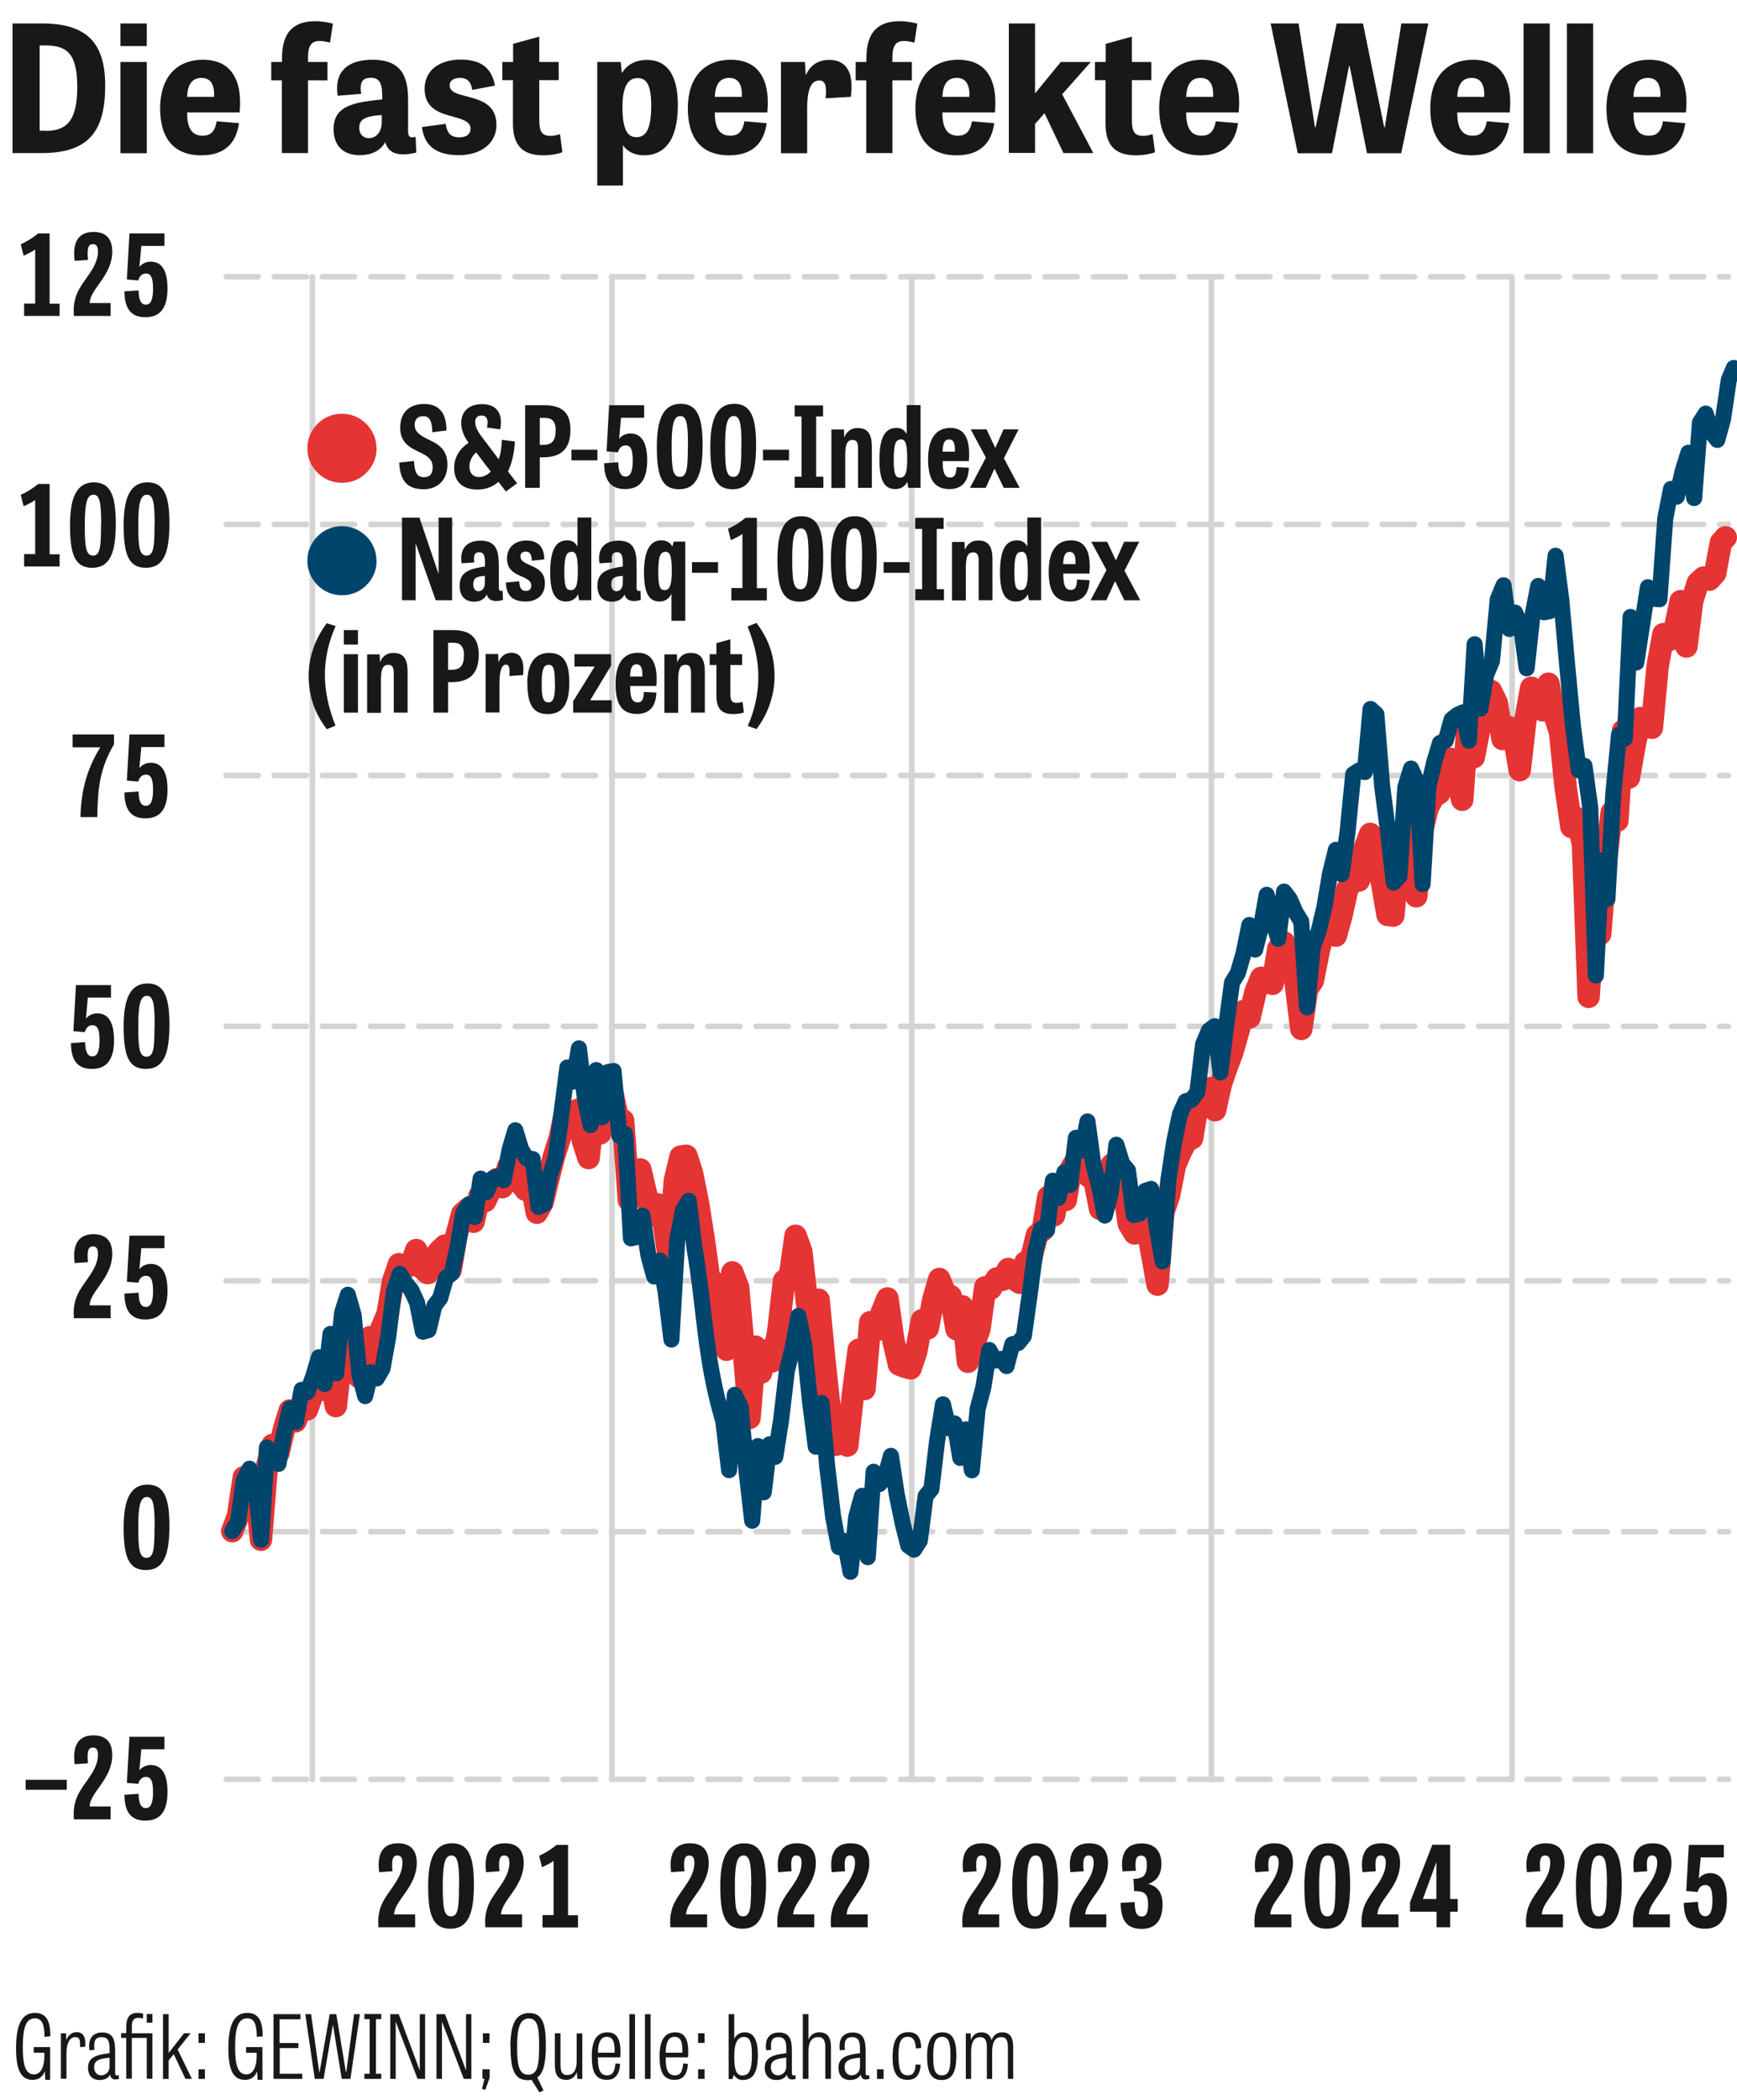
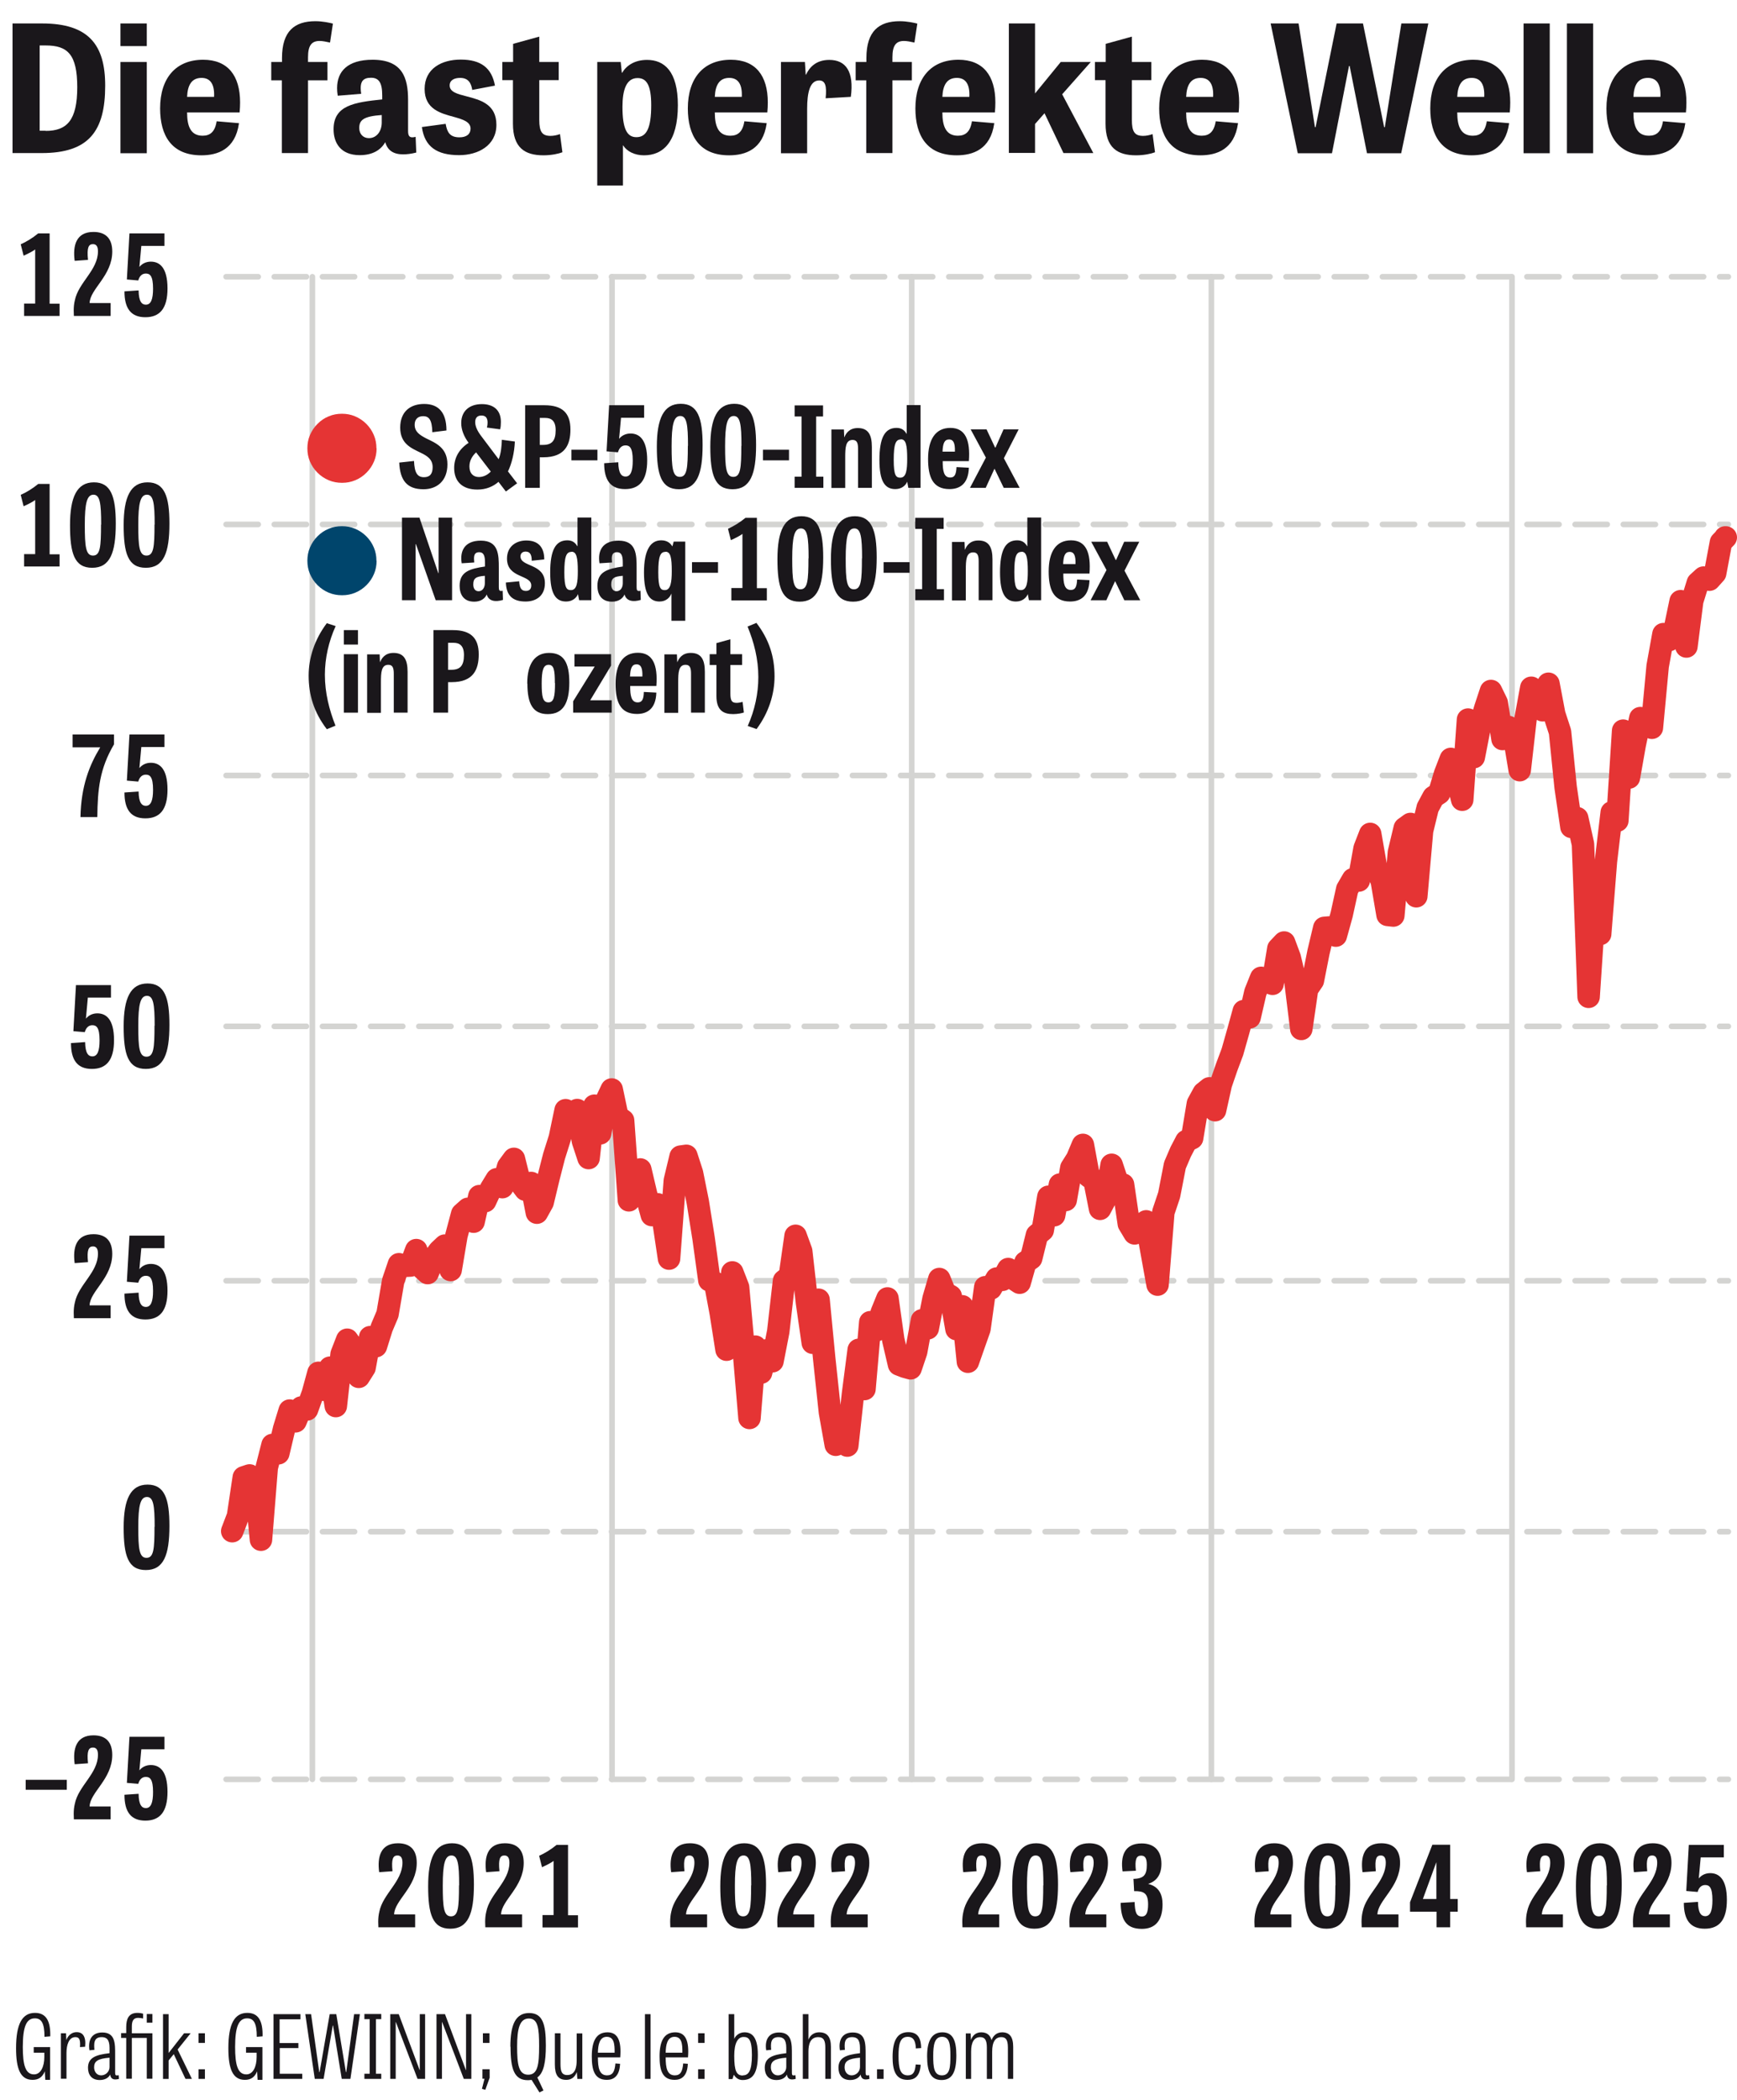
<svg xmlns="http://www.w3.org/2000/svg" id="a" data-name="Ebene 1" viewBox="0 0 108.16 130.75">
  <defs>
    <style>
      .c, .d, .e, .f, .g {
        fill: none;
      }

      .d {
        stroke-dasharray: 2 1;
      }

      .d, .e, .f, .g {
        stroke-linecap: round;
        stroke-linejoin: round;
      }

      .d, .f {
        stroke: #d4d4d2;
        stroke-width: .35px;
      }

      .e {
        stroke: #00456c;
      }

      .h {
        fill: #1a171b;
      }

      .i {
        fill: #00456c;
      }

      .j {
        clip-path: url(#b);
      }

      .k {
        fill: #e53434;
      }

      .g {
        stroke: #e53434;
        stroke-width: 1.4px;
      }
    </style>
    <clipPath id="b">
      <rect class="c" x="13.76" y="17.06" width="94.4" height="93.89" />
    </clipPath>
  </defs>
  <g>
    <g>
      <path class="h" d="M.78,9.54V1.46h1.84c2.89,0,3.93,1.32,3.93,3.87,0,2.84-1.02,4.2-3.95,4.2H.78ZM2.84,8.15c1.33,0,1.97-.66,1.97-2.72s-.61-2.6-1.97-2.6h-.37v5.31h.37Z" />
      <path class="h" d="M7.5,1.46h1.64v1.41h-1.64v-1.41ZM7.5,3.86h1.64v5.68h-1.64V3.86Z" />
      <path class="h" d="M14.88,7.68c-.23,1.63-1.34,1.99-2.34,1.99-1.85,0-2.57-1.22-2.57-2.92,0-1.9.99-3.03,2.68-3.03,1.54,0,2.3.99,2.3,2.66,0,.2-.01.41-.03.62h-3.27c0,.89.24,1.45.97,1.45.47,0,.77-.25.87-.9l1.4.12ZM13.33,6.03c.04-.84-.27-1.18-.78-1.18-.61,0-.87.44-.9,1.18h1.68Z" />
      <path class="h" d="M16.9,3.86h.66v-.25c0-1.68.79-2.29,2.08-2.29.46,0,.9.1,1.09.15l-.18,1.18c-.22-.05-.46-.1-.65-.1-.5,0-.72.29-.72,1.01v.3h1.21v1.14h-1.21v4.53h-1.63v-4.53h-.66v-1.14Z" />
      <path class="h" d="M25.91,9.5c-.31.08-.58.11-.81.11-.59,0-.97-.24-1.11-.76-.27.48-.78.81-1.59.81-1.2,0-1.63-.78-1.63-1.61,0-1.49,1.29-1.68,3.03-1.86v-.25c0-.78-.2-1.1-.7-1.1s-.64.25-.64.64c0,.11.01.23.03.36l-1.46.12c-.03-.17-.04-.33-.04-.48,0-1.03.65-1.76,2.21-1.76,1.85,0,2.21,1.11,2.21,2.5v1.93c0,.26.06.4.26.4.05,0,.13-.01.21-.03l.04.99ZM23.78,7.16c-1.14.08-1.41.31-1.41.81,0,.37.24.63.6.63.5,0,.8-.45.8-.97v-.47Z" />
      <path class="h" d="M29.41,5.62c-.07-.48-.27-.77-.76-.77-.36,0-.65.14-.65.47,0,.41.48.53,1.06.68.84.22,1.85.48,1.85,1.77s-1.14,1.89-2.32,1.89c-1.38,0-2.15-.52-2.32-1.75l1.48-.2c.09.52.26.84.86.84.45,0,.69-.21.69-.54,0-.43-.47-.57-1.03-.73-.81-.22-1.83-.47-1.83-1.74s1.06-1.83,2.25-1.83c1.27,0,1.93.53,2.13,1.62l-1.42.27Z" />
      <path class="h" d="M31.29,3.86h.66v-1.13l1.63-.45v1.58h1.21v1.13h-1.21v2.48c0,.74.18.99.7.99.19,0,.39-.04.59-.11l.15,1.13c-.23.09-.68.19-1.18.19-1.17,0-1.9-.48-1.9-1.97v-2.71h-.66v-1.13Z" />
      <path class="h" d="M37.19,11.55V3.86h1.46l.07.67h.02c.26-.44.77-.8,1.55-.8,1.07,0,1.92.7,1.92,2.82,0,2.29-.92,3.12-2.11,3.12-.59,0-1.07-.25-1.3-.62h-.01v2.5h-1.61ZM39.63,8.54c.64,0,.92-.59.92-1.99,0-1.25-.29-1.69-.85-1.69-.7,0-.94.74-.94,1.79,0,1.32.26,1.89.86,1.89Z" />
      <path class="h" d="M47.74,7.68c-.23,1.63-1.34,1.99-2.34,1.99-1.85,0-2.57-1.22-2.57-2.92,0-1.9.99-3.03,2.68-3.03,1.54,0,2.3.99,2.3,2.66,0,.2-.01.41-.03.62h-3.27c0,.89.24,1.45.97,1.45.47,0,.77-.25.87-.9l1.4.12ZM46.19,6.03c.04-.84-.27-1.18-.78-1.18-.61,0-.87.44-.9,1.18h1.68Z" />
      <path class="h" d="M51.41,6.12c.08-.77-.02-1.11-.4-1.11-.58,0-.75.75-.75,1.76v2.77h-1.63V3.86h1.49l.05.79h.02c.19-.41.58-.92,1.45-.92,1.03,0,1.55.73,1.34,2.3l-1.58.09Z" />
      <path class="h" d="M53.29,3.86h.66v-.25c0-1.68.79-2.29,2.08-2.29.46,0,.9.1,1.09.15l-.18,1.18c-.22-.05-.46-.1-.65-.1-.5,0-.72.29-.72,1.01v.3h1.21v1.14h-1.21v4.53h-1.63v-4.53h-.66v-1.14Z" />
      <path class="h" d="M61.91,7.68c-.23,1.63-1.34,1.99-2.34,1.99-1.85,0-2.57-1.22-2.57-2.92,0-1.9.99-3.03,2.68-3.03,1.54,0,2.3.99,2.3,2.66,0,.2-.01.41-.03.62h-3.27c0,.89.24,1.45.97,1.45.47,0,.77-.25.87-.9l1.4.12ZM60.36,6.03c.04-.84-.27-1.18-.78-1.18-.61,0-.87.44-.9,1.18h1.68Z" />
      <path class="h" d="M64.44,5.83l1.61-1.97h1.87l-1.78,2.01,1.94,3.66h-1.86l-1.18-2.48-.59.67v1.8h-1.63V1.46h1.63v4.37Z" />
      <path class="h" d="M68.19,3.86h.66v-1.13l1.63-.45v1.58h1.21v1.13h-1.21v2.48c0,.74.18.99.7.99.19,0,.39-.04.59-.11l.15,1.13c-.23.09-.68.19-1.18.19-1.17,0-1.9-.48-1.9-1.97v-2.71h-.66v-1.13Z" />
      <path class="h" d="M77.09,7.68c-.23,1.63-1.34,1.99-2.34,1.99-1.85,0-2.57-1.22-2.57-2.92,0-1.9.99-3.03,2.68-3.03,1.54,0,2.3.99,2.3,2.66,0,.2-.01.41-.03.62h-3.27c0,.89.24,1.45.97,1.45.47,0,.77-.25.87-.9l1.4.12ZM75.54,6.03c.04-.84-.27-1.18-.78-1.18-.61,0-.87.44-.9,1.18h1.68Z" />
      <path class="h" d="M85.12,9.54l-1.08-5.43h-.04l-1.06,5.43h-2.13l-1.69-8.08h1.74l1.02,6.46h.04l1.31-6.46h1.64l1.32,6.46h.04l1.03-6.46h1.68l-1.69,8.08h-2.13Z" />
      <path class="h" d="M93.97,7.68c-.23,1.63-1.34,1.99-2.34,1.99-1.85,0-2.57-1.22-2.57-2.92,0-1.9.99-3.03,2.68-3.03,1.54,0,2.3.99,2.3,2.66,0,.2-.01.41-.03.62h-3.27c0,.89.24,1.45.97,1.45.47,0,.77-.25.87-.9l1.4.12ZM92.42,6.03c.04-.84-.27-1.18-.78-1.18-.61,0-.87.44-.9,1.18h1.68Z" />
      <path class="h" d="M96.5,9.54h-1.63V1.46h1.63v8.08Z" />
      <path class="h" d="M99.2,9.54h-1.63V1.46h1.63v8.08Z" />
      <path class="h" d="M104.94,7.68c-.23,1.63-1.34,1.99-2.34,1.99-1.85,0-2.57-1.22-2.57-2.92,0-1.9.99-3.03,2.68-3.03,1.54,0,2.3.99,2.3,2.66,0,.2-.01.41-.03.62h-3.27c0,.89.24,1.45.97,1.45.47,0,.77-.25.87-.9l1.4.12ZM103.39,6.03c.04-.84-.27-1.18-.78-1.18-.61,0-.87.44-.9,1.18h1.68Z" />
    </g>
    <path class="h" d="M25.85,119.19v.8h-2.29c0-.11-.01-.22-.01-.34,0-.21.02-.43.07-.63.22-1.11,1.44-1.88,1.44-3.05,0-.27-.08-.45-.31-.45-.27,0-.39.2-.31.98l-.83.06c-.13-.97.1-1.8,1.17-1.8.78,0,1.17.43,1.17,1.22,0,1.51-1.39,2.33-1.41,3.21h1.31ZM26.66,117.43c0-1.76.43-2.67,1.49-2.67s1.36.89,1.36,2.57c0,1.82-.36,2.75-1.47,2.75s-1.38-.9-1.38-2.65ZM28.59,117.38c0-1.34-.08-1.86-.48-1.86-.41,0-.54.54-.54,1.88s.06,1.91.51,1.91.5-.54.5-1.93ZM32.51,119.19v.8h-2.29c0-.11-.01-.22-.01-.34,0-.21.02-.43.07-.63.22-1.11,1.44-1.88,1.44-3.05,0-.27-.08-.45-.31-.45-.27,0-.39.2-.31.98l-.83.06c-.13-.97.1-1.8,1.17-1.8.78,0,1.17.43,1.17,1.22,0,1.51-1.39,2.33-1.41,3.21h1.31ZM33.78,119.23h.69v-3.37c-.14.11-.41.25-.72.39l-.18-.71c.34-.15.74-.39,1.09-.68h.71v4.38h.62v.76h-2.21v-.76Z" />
    <path class="h" d="M44.03,119.19v.8h-2.29c0-.11-.01-.22-.01-.34,0-.21.02-.43.07-.63.22-1.11,1.44-1.88,1.44-3.05,0-.27-.08-.45-.31-.45-.27,0-.39.2-.31.98l-.83.06c-.13-.97.1-1.8,1.17-1.8.78,0,1.17.43,1.17,1.22,0,1.51-1.39,2.33-1.41,3.21h1.31ZM44.85,117.43c0-1.76.43-2.67,1.49-2.67s1.36.89,1.36,2.57c0,1.82-.36,2.75-1.47,2.75s-1.38-.9-1.38-2.65ZM46.78,117.38c0-1.34-.08-1.86-.48-1.86-.41,0-.54.54-.54,1.88s.06,1.91.51,1.91.5-.54.5-1.93ZM50.7,119.19v.8h-2.29c0-.11-.01-.22-.01-.34,0-.21.02-.43.07-.63.22-1.11,1.44-1.88,1.44-3.05,0-.27-.08-.45-.31-.45-.27,0-.39.2-.31.98l-.83.06c-.13-.97.1-1.8,1.17-1.8.78,0,1.17.43,1.17,1.22,0,1.51-1.39,2.33-1.41,3.21h1.31ZM54.03,119.19v.8h-2.29c0-.11-.01-.22-.01-.34,0-.21.02-.43.07-.63.22-1.11,1.44-1.88,1.44-3.05,0-.27-.08-.45-.31-.45-.27,0-.39.2-.31.98l-.83.06c-.13-.97.1-1.8,1.17-1.8.78,0,1.17.43,1.17,1.22,0,1.51-1.39,2.33-1.41,3.21h1.31Z" />
    <path class="h" d="M62.22,119.19v.8h-2.29c0-.11-.01-.22-.01-.34,0-.21.02-.43.07-.63.22-1.11,1.44-1.88,1.44-3.05,0-.27-.08-.45-.31-.45-.27,0-.39.2-.31.98l-.83.06c-.13-.97.1-1.8,1.17-1.8.78,0,1.17.43,1.17,1.22,0,1.51-1.39,2.33-1.41,3.21h1.31ZM63.03,117.43c0-1.76.43-2.67,1.49-2.67s1.36.89,1.36,2.57c0,1.82-.36,2.75-1.47,2.75s-1.38-.9-1.38-2.65ZM64.97,117.38c0-1.34-.08-1.86-.48-1.86-.41,0-.54.54-.54,1.88s.06,1.91.51,1.91.5-.54.5-1.93ZM68.89,119.19v.8h-2.29c0-.11-.01-.22-.01-.34,0-.21.02-.43.07-.63.22-1.11,1.44-1.88,1.44-3.05,0-.27-.08-.45-.31-.45-.27,0-.39.2-.31.98l-.83.06c-.13-.97.1-1.8,1.17-1.8.78,0,1.17.43,1.17,1.22,0,1.51-1.39,2.33-1.41,3.21h1.31ZM70.57,116.98c.66-.02.84-.25.84-.88,0-.47-.15-.57-.36-.57-.28,0-.4.22-.32.94l-.83.04c-.13-.92.09-1.74,1.19-1.74.77,0,1.23.44,1.23,1.27,0,.77-.39,1.11-.83,1.25.67.16.9.65.9,1.27,0,1.02-.46,1.53-1.29,1.53-1.04,0-1.3-.64-1.32-1.62l.87-.05c.02.66.12.9.46.9.25,0,.38-.22.38-.75,0-.7-.26-.84-.87-.83l-.04-.74Z" />
    <path class="h" d="M80.41,119.19v.8h-2.29c0-.11-.01-.22-.01-.34,0-.21.02-.43.07-.63.22-1.11,1.44-1.88,1.44-3.05,0-.27-.08-.45-.31-.45-.27,0-.39.2-.31.98l-.83.06c-.13-.97.1-1.8,1.17-1.8.78,0,1.17.43,1.17,1.22,0,1.51-1.39,2.33-1.41,3.21h1.31ZM81.22,117.43c0-1.76.43-2.67,1.49-2.67s1.36.89,1.36,2.57c0,1.82-.36,2.75-1.47,2.75s-1.38-.9-1.38-2.65ZM83.16,117.38c0-1.34-.08-1.86-.48-1.86-.41,0-.54.54-.54,1.88s.06,1.91.51,1.91.5-.54.5-1.93ZM87.08,119.19v.8h-2.29c0-.11-.01-.22-.01-.34,0-.21.02-.43.07-.63.22-1.11,1.44-1.88,1.44-3.05,0-.27-.08-.45-.31-.45-.27,0-.39.2-.31.98l-.83.06c-.13-.97.1-1.8,1.17-1.8.78,0,1.17.43,1.17,1.22,0,1.51-1.39,2.33-1.41,3.21h1.31ZM90.3,118.23h.47v.79h-.47v.97h-.85v-.97h-1.65v-.59l1.39-3.58h1.11v3.38ZM89.44,118.23v-2.27h-.01l-.83,2.27h.84Z" />
    <path class="h" d="M97.32,119.19v.8h-2.29c0-.11-.01-.22-.01-.34,0-.21.02-.43.07-.63.22-1.11,1.44-1.88,1.44-3.05,0-.27-.08-.45-.31-.45-.27,0-.39.2-.31.98l-.83.06c-.13-.97.1-1.8,1.17-1.8.78,0,1.17.43,1.17,1.22,0,1.51-1.39,2.33-1.41,3.21h1.31ZM98.13,117.43c0-1.76.43-2.67,1.49-2.67s1.36.89,1.36,2.57c0,1.82-.36,2.75-1.47,2.75s-1.38-.9-1.38-2.65ZM100.06,117.38c0-1.34-.08-1.86-.48-1.86-.41,0-.54.54-.54,1.88s.06,1.91.51,1.91.5-.54.5-1.93ZM103.98,119.19v.8h-2.29c0-.11-.01-.22-.01-.34,0-.21.02-.43.07-.63.22-1.11,1.44-1.88,1.44-3.05,0-.27-.08-.45-.31-.45-.27,0-.39.2-.31.98l-.83.06c-.13-.97.1-1.8,1.17-1.8.78,0,1.17.43,1.17,1.22,0,1.51-1.39,2.33-1.41,3.21h1.31ZM105.7,117.79l-.7-.06.16-2.87h2.18v.78h-1.44l-.12,1.31c.16-.2.41-.33.71-.33.53,0,1.04.34,1.04,1.67,0,1.25-.48,1.79-1.38,1.79s-1.3-.55-1.3-1.61l.88-.06c.01.71.21.89.45.89.32,0,.45-.34.45-1,0-.81-.2-.94-.45-.94-.22,0-.39.14-.47.43Z" />
  </g>
  <path class="d" d="M14.08,110.78h93.54M14.08,95.36h93.54M14.08,79.74h93.54M14.08,63.9h93.54M14.08,48.28h93.54M14.08,32.65h93.54M14.08,17.23h93.54" />
  <line class="f" x1="19.45" y1="17.23" x2="19.45" y2="110.78" />
  <line class="f" x1="38.11" y1="17.23" x2="38.11" y2="110.78" />
  <line class="f" x1="56.77" y1="17.23" x2="56.77" y2="110.78" />
  <line class="f" x1="75.43" y1="17.23" x2="75.43" y2="110.78" />
  <line class="f" x1="94.15" y1="17.23" x2="94.15" y2="110.78" />
  <g class="j">
    <polyline class="g" points="14.46 95.33 14.82 94.39 15.18 91.98 15.54 91.86 15.9 92.2 16.25 95.86 16.61 91.37 16.97 89.96 17.33 90.48 17.69 88.96 18.04 87.82 18.4 88.49 18.76 87.63 19.12 87.75 19.48 86.75 19.83 85.47 20.19 86.53 20.55 85.15 20.91 87.54 21.27 84.31 21.62 83.41 21.98 83.93 22.34 85.72 22.7 85.15 23.05 83.25 23.41 83.81 23.77 82.66 24.13 81.81 24.48 79.77 24.84 78.71 25.2 78.81 25.56 78.79 25.92 77.83 26.27 78.93 26.63 79.26 26.99 78.36 27.35 77.88 27.7 77.55 28.06 79.07 28.42 76.93 28.78 75.58 29.14 75.26 29.49 76.06 29.85 74.47 30.21 74.78 30.57 74.01 30.93 73.42 31.28 73.91 31.64 72.64 32 72.15 32.36 73.59 32.72 74.07 33.07 73.65 33.43 75.5 33.79 74.85 34.15 73.35 34.5 71.98 34.86 70.84 35.22 69.12 35.58 69.39 35.94 69.11 36.3 71.04 36.65 72.1 37.01 68.84 37.37 70.56 37.73 68.59 38.09 67.83 38.44 69.5 38.8 69.76 39.16 74.73 39.52 74.09 39.87 72.81 40.23 74.34 40.59 75.65 40.95 74.98 41.31 76.02 41.66 78.36 42.02 73.51 42.38 72.01 42.74 71.96 43.09 73.04 43.45 74.83 43.81 77.09 44.17 79.71 44.53 79.87 44.88 81.74 45.24 84.03 45.6 79.22 45.96 80.15 46.31 84.04 46.67 88.28 47.03 83.84 47.39 85.46 47.75 84.07 48.1 84.75 48.46 82.9 48.82 79.74 49.18 79.46 49.54 76.94 49.89 77.9 50.25 81.1 50.61 83.6 50.97 80.92 51.32 84.56 51.68 87.93 52.04 89.95 52.4 88.94 52.76 90 53.11 86.82 53.47 84.04 53.83 86.48 54.19 82.32 54.55 82.83 54.91 81.7 55.26 80.84 55.62 83.41 55.98 84.95 56.34 85.09 56.7 85.19 57.05 84.15 57.41 82.2 57.77 82.7 58.13 80.86 58.49 79.63 58.84 80.49 59.2 80.7 59.56 82.75 59.92 81.33 60.27 84.78 60.63 83.75 60.99 82.73 61.35 80.14 61.7 80.22 62.06 79.6 62.42 79.68 62.78 79.01 63.14 79.63 63.49 79.86 63.85 78.59 64.21 78.34 64.57 76.89 64.93 76.59 65.28 74.51 65.64 75.66 66 73.75 66.36 74.71 66.71 72.71 67.07 72.14 67.43 71.28 67.79 73.23 68.15 73.49 68.5 75.26 68.86 74.58 69.22 72.52 69.58 73.61 69.93 73.75 70.29 76.19 70.65 76.79 71.01 76.4 71.37 76.04 71.72 77.99 72.08 79.98 72.44 75.47 72.8 74.4 73.16 72.55 73.52 71.71 73.87 71.04 74.23 70.86 74.59 68.71 74.95 68.05 75.31 67.76 75.66 69.12 76.02 67.5 76.38 66.45 76.74 65.49 77.1 64.22 77.45 62.95 77.81 63.34 78.17 61.78 78.53 60.88 78.89 61.13 79.24 61.25 79.6 59.06 79.96 58.68 80.31 59.62 80.67 61.14 81.03 64.06 81.39 61.58 81.75 61.05 82.1 59.28 82.46 57.77 82.82 57.74 83.18 58.25 83.54 56.95 83.89 55.36 84.25 54.74 84.61 54.82 84.97 52.82 85.32 51.92 85.68 53.99 86.04 54.85 86.4 56.96 86.76 57 87.11 53.06 87.47 51.56 87.83 51.3 88.19 55.8 88.55 51.72 88.9 50.29 89.26 49.62 89.62 49.38 89.98 48.18 90.34 47.25 90.69 48.31 91.05 49.79 91.41 44.8 91.77 47.14 92.13 45.29 92.48 44.11 92.84 43.02 93.2 43.76 93.56 46.01 93.92 45.26 94.27 45.79 94.63 47.95 94.99 44.78 95.35 42.82 95.71 43.95 96.06 44.22 96.42 42.57 96.78 44.47 97.14 45.57 97.49 49.02 97.85 51.48 98.21 50.94 98.57 52.56 98.92 62.06 99.28 56.64 99.64 58.15 100 53.61 100.36 50.58 100.71 51.09 101.07 45.49 101.43 48.41 101.79 46.37 102.14 44.71 102.5 45.14 102.86 45.31 103.22 41.47 103.58 39.48 103.93 39.85 104.29 39.15 104.65 37.43 105.01 40.25 105.37 37.42 105.72 36.29 106.08 35.96 106.44 36.09 106.8 35.69 107.16 33.77 107.46 33.46 107.43 33.46" />
  </g>
-   <path class="e" d="M14.46,95.33l.36-.58.36-2.61.36-.7.36.88.36,3.55.36-5.75.36.85.36.17.36-1.95.36-1.5.36.85.36-2.01.36.15.36-.98.36-1.2.36,1.67.36-3.12.36,2.45.36-3.76.36-1.13.36,1.26.36,3.72.36,1.33.36-1.49.36.39.36-.62.35-1.94.36-2.86.36-1.09.36.56.36.45.36.78.36,1.81.36-.1.36-1.52.36-.47.36-1.26.36-.28.36-1.64.36-2.12.36-.55.36.8.36-2.39.36.84.36-.83.36-.15.36.24.36-1.89.36-1.22.36,1.18.36.59.36.02.36,2.98.36-.16.36-1.81.36-1.15.36-2.74.36-2.82.36.88.36-2.07.36,3.04.36,1.74.36-3.43.36,2.94.36-2.81.36-.07.36,4.03.36-.11.36,6.5.36-.09.36-1.33.36,2.44.36,1.35.36-.99.36,1.95.36,2.97.36-6.2.36-1.85.36-.59.36,2.96c.67,3.96.63,6.87,1.79,10.75l.36,3.06.36-4.69.36.74.36,3.96.36,3.14.36-4.65.36,2.88.36-2.99.36.78.36-2.29.36-3.06.36-1.44.36-1.98.36,1.79.36,3.54.36,2.81.36-2.72.36,4.03.36,3.05.36,1.89.36-.38.36,1.92.36-3.42.36-1.31.36,3.82.36-5.32.36.77.36-.44.36-1.32.36,2.39.36,1.77.36,1.43.36.25.36-.56.36-2.78.36-.43.36-3.03.36-2.25.36,1.49.36-.3.36,2.15.36-1.78.36,2.55.36-3.82.36-1.37.36-2.3.36.66.36-.1.36.44.36-1.36.36-.07.36-.45.36-2.57.36-2.74.36-1.37.36.1.36-3.08.36,1.07.36-1.6.36.79.36-2.93.36.78.36-1.8.36,2.64.36,1.37.36,1.85.36-1.37.36-3.04.36,1.17.36.43.36,2.78.36-.08.36-1.43.36-.12.36,2.41.36,2.11.36-5.09.36-2.38.36-1.71.36-.8.36-.08.36-.48.36-2.99.36-.85.36-.27.36,2.88.36-2.92.36-2.67.36-.59.36-1.23.36-1.77.36,1.53.36-1.39.36-2.02.36,1.58.36,1.16.36-2.94.36.47.35.81.36.58.36,5.35.36-3.77.36-.96.36-1.5.36-2.13.36-1.45.36,1.51.36-2.57.36-3.65.36-.23.36.1.36-3.93.36.33.36,4.48.36,2.77.36,3.23.36-.4.36-5.52.36-1.18.36.81.36,6.39.36-6.06.36-1.53.36-1.2.36-.15.36-1.31.36-.29.36-.16.36,1.77.36-6.01.36,4.01.36-2.12.36-.85.36-3.84.36-.87.36,2.72.36-1.02.36.82.36,2.65.36-3.29.36-1.84.36,1.64.36-.07.36-3.45.36,2.77.36,4.04.36,3.79.36,2.75.36-.27.36,2.62.35,10.44.36-7.16.36,2.39.36-6.51.36-3.71.36.23.36-7.57.36,2.84.36-2.36.36-2.33.36.72.36.03.36-5.03.36-1.84.36.48.36-1.58.36-1.15.36,2.82.36-4.7.36-.56.36,1.18.36.46.36-1.31.36-2.44.31-.73" />
  <g>
    <g>
      <path class="h" d="M2.09,127.45h1.03v2.04h-.3l-.03-.53c-.15.37-.4.53-.76.53-.76,0-1.03-.68-1.03-1.97,0-1.51.38-2.2,1.18-2.2.72,0,.97.55.95,1.46l-.36.03c0-.85-.19-1.15-.6-1.15-.52,0-.75.5-.75,1.79,0,1.1.16,1.7.7,1.7.42,0,.64-.49.64-1.08v-.27h-.66v-.35Z" />
      <path class="h" d="M4.98,127.45c.04-.52-.07-.62-.29-.62-.4,0-.55.48-.55.99v1.6h-.35v-2.83h.32l.02.41h.01c.05-.16.24-.48.64-.48.36,0,.59.26.52.91l-.31.02Z" />
      <path class="h" d="M7.41,129.43c-.4.11-.52-.05-.55-.27-.09.19-.31.34-.65.34-.54,0-.73-.37-.73-.76,0-.61.44-.81,1.34-.91v-.33c0-.53-.19-.67-.49-.67-.51,0-.48.42-.45.79l-.31.03c-.1-.62.13-1.11.8-1.11.82,0,.8.71.8,1.38v1.13c0,.15.03.19.22.15l.02.24ZM6.82,128.11c-.75.06-.96.23-.96.6,0,.24.14.5.44.5.27,0,.52-.22.52-.52v-.58Z" />
      <path class="h" d="M8.91,125.67c-.08-.02-.21-.04-.31-.04-.3,0-.39.2-.39.54v.42h1.28v2.83h-.35v-2.54h-.93v2.54h-.35v-2.54h-.32v-.3h.32v-.37c0-.5.14-.89.7-.89.15,0,.28.03.35.05v.29ZM9.14,125.39h.35v.54h-.35v-.54Z" />
      <path class="h" d="M10.49,127.83l.97-1.24h.41l-.81,1.01.89,1.83h-.4l-.73-1.54-.32.39v1.15h-.35v-4.03h.35v2.43Z" />
      <path class="h" d="M12.36,126.59h.4v.6h-.4v-.6ZM12.36,128.83h.4v.6h-.4v-.6Z" />
      <path class="h" d="M15.31,127.45h1.03v2.04h-.3l-.03-.53c-.15.37-.4.53-.76.53-.76,0-1.03-.68-1.03-1.97,0-1.51.38-2.2,1.18-2.2.72,0,.97.55.95,1.46l-.36.03c0-.85-.19-1.15-.6-1.15-.52,0-.75.5-.75,1.79,0,1.1.16,1.7.7,1.7.42,0,.64-.49.64-1.08v-.27h-.66v-.35Z" />
      <path class="h" d="M18.59,127.51h-1.17v1.6h1.4v.32h-1.79v-4.03h1.68v.32h-1.3v1.48h1.17v.32Z" />
      <path class="h" d="M21.28,129.43l-.54-3.32h-.02l-.57,3.32h-.55l-.59-4.03h.36l.51,3.61h.02l.63-3.61h.41l.6,3.61h.02l.49-3.61h.36l-.59,4.03h-.55Z" />
      <path class="h" d="M23.41,129.11h.33v.32h-1.05v-.32h.33v-3.4h-.33v-.32h1.05v.32h-.33v3.4Z" />
      <path class="h" d="M26,129.43l-1.35-3.54h-.01v3.54h-.34v-4.03h.53l1.3,3.48h.01v-3.48h.33v4.03h-.48Z" />
      <path class="h" d="M28.88,129.43l-1.35-3.54h-.01v3.54h-.34v-4.03h.53l1.3,3.48h.01v-3.48h.33v4.03h-.48Z" />
      <path class="h" d="M30.04,128.83h.45v.53l-.27.75-.21-.06.16-.63h-.13v-.6ZM30.07,126.59h.41v.6h-.41v-.6Z" />
      <path class="h" d="M31.78,127.42c0-1.38.33-2.09,1.17-2.09s1.04.69,1.04,2.02c0,1.03-.13,1.7-.53,1.99l.38.81-.25.12-.49-.78c-.07.01-.15.02-.23.02-.85,0-1.08-.69-1.08-2.08ZM33.57,127.38c0-1.1-.07-1.71-.64-1.71s-.73.63-.73,1.74.09,1.76.69,1.76.68-.64.68-1.78Z" />
      <path class="h" d="M34.55,126.59h.35v1.91c0,.44.07.69.42.69.52,0,.59-.53.59-.93v-1.66h.35v2.83h-.31l-.03-.41h-.01c-.06.16-.22.47-.65.47-.5,0-.71-.3-.71-.96v-1.94Z" />
      <path class="h" d="M38.61,128.49c-.03.8-.43,1-.82,1-.78,0-.94-.62-.94-1.46,0-.94.27-1.5.98-1.5.65,0,.87.55.79,1.56h-1.39c0,.65.09,1.12.57,1.12.35,0,.48-.24.52-.74l.3.02ZM38.27,127.8c.01-.55-.04-.99-.49-.99s-.54.5-.55.99h1.04Z" />
-       <path class="h" d="M39.54,129.43h-.35v-4.03h.35v4.03Z" />
      <path class="h" d="M40.51,129.43h-.35v-4.03h.35v4.03Z" />
      <path class="h" d="M42.83,128.49c-.03.8-.43,1-.82,1-.78,0-.94-.62-.94-1.46,0-.94.27-1.5.98-1.5.65,0,.87.55.79,1.56h-1.39c0,.65.09,1.12.57,1.12.35,0,.48-.24.52-.74l.3.02ZM42.49,127.8c.01-.55-.04-.99-.49-.99s-.54.5-.55.99h1.04Z" />
      <path class="h" d="M43.47,126.59h.4v.6h-.4v-.6ZM43.47,128.83h.4v.6h-.4v-.6Z" />
      <path class="h" d="M45.37,129.43v-4.03h.35v1.54c.08-.2.31-.41.64-.41.43,0,.83.25.83,1.4s-.32,1.57-.95,1.57c-.25,0-.42-.13-.54-.32h-.01l-.08.26h-.24ZM46.25,129.21c.36,0,.57-.27.57-1.27s-.22-1.12-.52-1.12c-.36,0-.58.38-.58,1.17,0,.97.15,1.23.54,1.23Z" />
      <path class="h" d="M49.55,129.43c-.4.11-.52-.05-.55-.27-.09.19-.31.34-.65.34-.54,0-.73-.37-.73-.76,0-.61.44-.81,1.34-.91v-.33c0-.53-.19-.67-.49-.67-.5,0-.48.42-.45.79l-.31.03c-.1-.62.13-1.11.8-1.11.82,0,.8.71.8,1.38v1.13c0,.15.03.19.22.15l.02.24ZM48.96,128.11c-.75.06-.96.23-.96.6,0,.24.14.5.44.5.27,0,.52-.22.52-.52v-.58Z" />
      <path class="h" d="M51.74,129.43h-.35v-1.95c0-.4-.08-.65-.44-.65-.52,0-.61.49-.61.9v1.7h-.35v-4.03h.35v1.59c.06-.16.24-.46.67-.46.51,0,.73.3.73.91v1.99Z" />
      <path class="h" d="M54.14,129.43c-.4.11-.52-.05-.55-.27-.09.19-.31.34-.65.34-.54,0-.73-.37-.73-.76,0-.61.44-.81,1.34-.91v-.33c0-.53-.19-.67-.49-.67-.51,0-.48.42-.45.79l-.31.03c-.1-.62.13-1.11.8-1.11.82,0,.8.71.8,1.38v1.13c0,.15.03.19.22.15l.02.24ZM53.55,128.11c-.75.06-.96.23-.96.6,0,.24.14.5.44.5.27,0,.52-.22.52-.52v-.58Z" />
      <path class="h" d="M54.61,128.83h.41v.6h-.41v-.6Z" />
      <path class="h" d="M57.03,127.54c-.02-.43-.12-.73-.51-.73-.49,0-.57.49-.57,1.19,0,.77.1,1.21.58,1.21.33,0,.45-.21.49-.68l.31.02c-.05.77-.42.94-.82.94-.77,0-.93-.64-.93-1.42,0-.99.27-1.55.98-1.55.65,0,.79.47.8.99l-.31.02Z" />
      <path class="h" d="M57.73,128.01c0-.98.31-1.48.95-1.48s.87.49.87,1.43c0,1.03-.25,1.54-.92,1.54s-.9-.51-.9-1.48ZM59.18,127.99c0-.67-.04-1.18-.52-1.18s-.55.53-.55,1.19.03,1.21.54,1.21.53-.54.53-1.23Z" />
      <path class="h" d="M61.73,127.05c.09-.27.3-.52.67-.52.47,0,.69.29.69.91v1.99h-.33v-1.95c0-.5-.14-.65-.41-.65-.35,0-.57.26-.57.91v1.69h-.33v-1.95c0-.46-.12-.65-.41-.65-.38,0-.57.31-.57.9v1.7h-.33v-2.83h.3l.02.39h.01c.08-.23.27-.46.63-.46.41,0,.58.23.65.52Z" />
    </g>
    <path class="h" d="M1.5,18.9h.69v-3.37c-.14.11-.41.25-.72.39l-.18-.71c.34-.15.74-.39,1.09-.68h.71v4.38h.62v.76H1.5v-.76ZM6.89,18.87v.8h-2.29c0-.11-.01-.22-.01-.34,0-.21.02-.43.07-.63.22-1.11,1.44-1.88,1.44-3.05,0-.27-.08-.45-.31-.45-.27,0-.39.2-.31.98l-.83.06c-.13-.97.1-1.8,1.17-1.8.78,0,1.17.43,1.17,1.22,0,1.51-1.39,2.33-1.41,3.21h1.31ZM8.6,17.46l-.7-.06.16-2.87h2.18v.78h-1.44l-.12,1.31c.16-.2.41-.33.71-.33.53,0,1.04.34,1.04,1.67,0,1.25-.48,1.79-1.38,1.79s-1.3-.55-1.3-1.61l.88-.06c.01.71.21.89.45.89.32,0,.45-.34.45-1,0-.81-.2-.94-.45-.94-.22,0-.39.14-.47.43Z" />
    <path class="h" d="M1.5,34.5h.69v-3.37c-.14.11-.41.25-.72.39l-.18-.71c.34-.15.74-.39,1.09-.68h.71v4.38h.62v.76H1.5v-.76ZM4.36,32.7c0-1.76.43-2.67,1.49-2.67s1.36.89,1.36,2.57c0,1.82-.36,2.75-1.47,2.75s-1.38-.9-1.38-2.65ZM6.3,32.66c0-1.34-.08-1.86-.48-1.86-.41,0-.54.54-.54,1.88s.06,1.91.51,1.91.5-.54.5-1.93ZM7.7,32.7c0-1.76.43-2.67,1.49-2.67s1.36.89,1.36,2.57c0,1.82-.36,2.75-1.47,2.75s-1.38-.9-1.38-2.65ZM9.63,32.66c0-1.34-.08-1.86-.48-1.86-.41,0-.54.54-.54,1.88s.06,1.91.51,1.91.5-.54.5-1.93Z" />
    <path class="h" d="M5.01,50.87c.04-1.93.55-3.22,1.23-4.34h-1.72v-.8h2.58v.61c-.9,1.53-1.02,2.8-1.04,4.53h-1.04ZM8.6,48.66l-.7-.06.16-2.87h2.18v.78h-1.44l-.12,1.31c.16-.2.41-.33.71-.33.53,0,1.04.34,1.04,1.67,0,1.25-.48,1.79-1.38,1.79s-1.3-.55-1.3-1.61l.88-.06c.01.71.21.89.45.89.32,0,.45-.34.45-1,0-.81-.2-.94-.45-.94-.22,0-.39.14-.47.43Z" />
    <path class="h" d="M5.27,64.26l-.7-.06.16-2.87h2.18v.78h-1.44l-.12,1.31c.16-.2.41-.33.71-.33.53,0,1.04.34,1.04,1.67,0,1.25-.48,1.79-1.38,1.79s-1.3-.55-1.3-1.61l.88-.06c.01.71.21.89.45.89.32,0,.45-.34.45-1,0-.81-.2-.94-.45-.94-.22,0-.39.14-.47.43ZM7.7,63.9c0-1.76.43-2.67,1.49-2.67s1.36.89,1.36,2.57c0,1.82-.36,2.75-1.47,2.75s-1.38-.9-1.38-2.65ZM9.63,63.86c0-1.34-.08-1.86-.48-1.86-.41,0-.54.54-.54,1.88s.06,1.91.51,1.91.5-.54.5-1.93Z" />
    <path class="h" d="M6.89,81.27v.8h-2.29c0-.11-.01-.22-.01-.34,0-.21.02-.43.07-.63.22-1.11,1.44-1.88,1.44-3.05,0-.27-.08-.45-.31-.45-.27,0-.39.2-.31.98l-.83.06c-.13-.97.1-1.8,1.17-1.8.78,0,1.17.43,1.17,1.22,0,1.51-1.39,2.33-1.41,3.21h1.31ZM8.6,79.86l-.7-.06.16-2.87h2.18v.78h-1.44l-.12,1.31c.16-.2.41-.33.71-.33.53,0,1.04.34,1.04,1.67,0,1.25-.48,1.79-1.38,1.79s-1.3-.55-1.3-1.61l.88-.06c.01.71.21.89.45.89.32,0,.45-.34.45-1,0-.81-.2-.94-.45-.94-.22,0-.39.14-.47.43Z" />
    <path class="h" d="M7.7,95.1c0-1.76.43-2.67,1.49-2.67s1.36.89,1.36,2.57c0,1.82-.36,2.75-1.47,2.75s-1.38-.9-1.38-2.65ZM9.63,95.06c0-1.34-.08-1.86-.48-1.86-.41,0-.54.54-.54,1.88s.06,1.91.51,1.91.5-.54.5-1.93Z" />
    <path class="h" d="M4.16,110.81v.62H1.6v-.62h2.56Z" />
    <path class="h" d="M6.89,112.47v.8h-2.29c0-.11-.01-.22-.01-.34,0-.21.02-.43.07-.63.22-1.11,1.44-1.88,1.44-3.05,0-.27-.08-.45-.31-.45-.27,0-.39.2-.31.98l-.83.06c-.13-.97.1-1.8,1.17-1.8.78,0,1.17.43,1.17,1.22,0,1.51-1.39,2.33-1.41,3.21h1.31ZM8.6,111.06l-.7-.06.16-2.87h2.18v.78h-1.44l-.12,1.31c.16-.2.41-.33.71-.33.53,0,1.04.34,1.04,1.67,0,1.25-.48,1.79-1.38,1.79s-1.3-.55-1.3-1.61l.88-.06c.01.71.21.89.45.89.32,0,.45-.34.45-1,0-.81-.2-.94-.45-.94-.22,0-.39.14-.47.43Z" />
    <path class="k" d="M23.45,27.91c0,.29-.05.56-.16.82s-.26.49-.47.7c-.2.2-.43.36-.7.47-.26.11-.53.16-.82.16s-.57-.05-.83-.16c-.26-.11-.49-.26-.7-.47-.21-.21-.36-.44-.47-.7s-.16-.53-.16-.82.05-.56.16-.82.26-.49.47-.7.43-.36.7-.47c.26-.11.53-.16.82-.16s.56.05.82.16.49.26.7.47c.21.21.36.44.47.7s.16.53.16.82Z" />
    <path class="h" d="M26.92,26.9c-.02-.75-.2-.99-.57-.99s-.53.24-.53.53c0,.44.31.64.71.85.59.29,1.33.57,1.33,1.62s-.67,1.55-1.49,1.55c-1.01,0-1.46-.53-1.51-1.66l.92-.1c.03.74.21,1.01.62,1.01.35,0,.54-.19.54-.62,0-.5-.34-.71-.76-.91-.57-.28-1.26-.55-1.26-1.56s.65-1.47,1.49-1.47c.89,0,1.39.52,1.39,1.65l-.88.11ZM30.32,26.6c.03-.08.04-.22.04-.29,0-.29-.12-.44-.38-.44s-.39.15-.39.41c0,.25.12.53.36.85l1.1,1.46c.15-.36.19-.85.2-1.21l.81.11c-.03.69-.19,1.37-.43,1.86l.57.74-.7.51-.46-.6c-.33.29-.77.48-1.31.48-.96,0-1.45-.52-1.45-1.34,0-.6.27-1.16.9-1.57-.29-.39-.46-.81-.46-1.23,0-.74.5-1.18,1.29-1.18.71,0,1.18.36,1.18,1.11,0,.14-.01.34-.05.46l-.81-.11ZM29.65,28.16c-.27.25-.42.55-.42.88,0,.44.25.66.59.66.25,0,.52-.11.74-.34l-.91-1.19ZM33.61,30.37h-.91v-5.14h1.21c1.11,0,1.61.49,1.61,1.51,0,.95-.34,1.73-1.69,1.73h-.22v1.91ZM33.81,27.7c.55,0,.79-.25.79-.92,0-.6-.29-.76-.65-.76h-.34v1.68h.2ZM35.58,28.66v-.66h1.62v.66h-1.62ZM38.47,28.16l-.7-.06.16-2.87h2.18v.78h-1.44l-.12,1.31c.16-.2.41-.33.71-.33.53,0,1.04.34,1.04,1.67,0,1.25-.48,1.79-1.38,1.79s-1.3-.55-1.3-1.61l.88-.06c.01.71.21.89.45.89.32,0,.45-.34.45-1,0-.81-.2-.94-.45-.94-.22,0-.39.14-.47.43ZM40.9,27.81c0-1.76.43-2.67,1.49-2.67s1.36.89,1.36,2.57c0,1.82-.36,2.75-1.47,2.75s-1.38-.9-1.38-2.65ZM42.84,27.76c0-1.34-.08-1.86-.48-1.86-.41,0-.54.54-.54,1.88s.06,1.91.51,1.91.5-.54.5-1.93ZM44.23,27.81c0-1.76.43-2.67,1.49-2.67s1.36.89,1.36,2.57c0,1.82-.36,2.75-1.47,2.75s-1.38-.9-1.38-2.65ZM46.17,27.76c0-1.34-.08-1.86-.48-1.86-.41,0-.54.54-.54,1.88s.06,1.91.51,1.91.5-.54.5-1.93ZM47.51,28.66v-.66h1.62v.66h-1.62ZM50.83,29.68h.44v.69h-1.79v-.69h.43v-3.75h-.43v-.69h1.77v.69h-.43v3.75ZM54.29,30.37h-.86v-2.42c0-.35-.06-.56-.34-.56-.44,0-.46.49-.46,1.09v1.9h-.86v-3.64h.78l.02.48h.01c.08-.2.28-.57.83-.57.65,0,.88.41.88,1.18v2.54ZM57.32,25.23v5.14h-.76l-.07-.38h0c-.1.24-.35.46-.74.46-.65,0-.99-.48-.99-1.81,0-1.4.34-2,1.07-2,.34,0,.51.18.62.37h.01v-1.79h.86ZM56.09,27.36c-.32,0-.44.3-.44,1.27s.14,1.11.41,1.11c.38,0,.43-.51.43-1.18,0-.84-.08-1.21-.39-1.21ZM60.33,29.11c-.03,1.08-.63,1.34-1.21,1.34-1.06,0-1.33-.79-1.33-1.88,0-1.21.46-1.93,1.39-1.93s1.25.76,1.15,2.07h-1.63c0,.61.07,1.02.47,1.02.26,0,.37-.17.39-.65l.78.04ZM59.46,28.12c.02-.56-.11-.76-.36-.76-.29,0-.39.24-.41.76h.76ZM60.4,30.37l.99-1.88-.95-1.76h.99l.53,1.13h.03l.5-1.13h.94l-.92,1.8.98,1.84h-.99l-.57-1.18h-.01l-.54,1.18h-.97Z" />
    <path class="i" d="M23.45,34.91c0,.29-.05.56-.16.82s-.26.49-.47.7c-.2.2-.43.36-.7.47-.26.11-.53.16-.82.16s-.57-.05-.83-.16c-.26-.11-.49-.26-.7-.47-.21-.21-.36-.44-.47-.7s-.16-.53-.16-.82.05-.56.16-.82.26-.49.47-.7.43-.36.7-.47c.26-.11.53-.16.82-.16s.56.05.82.16.49.26.7.47c.21.21.36.44.47.7s.16.53.16.82Z" />
    <path class="h" d="M27.13,37.37l-1.23-3.49h-.02v3.49h-.85v-5.14h1.09l1.17,3.45h.02v-3.45h.84v5.14h-1.02ZM31.32,37.35c-.46.14-.9.09-1.01-.34-.11.25-.37.45-.78.45-.7,0-.91-.5-.91-.99,0-.88.64-1.06,1.58-1.2v-.26c0-.45-.11-.63-.36-.63-.36,0-.34.32-.31.64l-.78.05c-.13-.78.19-1.41,1.19-1.41,1.11,0,1.12.88,1.12,1.7v1.2c0,.19.04.27.24.22l.02.58ZM30.19,35.85c-.55.04-.72.15-.72.54,0,.2.08.42.33.42.24,0,.39-.22.39-.5v-.46ZM33.11,34.91c0-.35-.09-.57-.38-.57-.18,0-.32.1-.32.3,0,.68,1.52.42,1.52,1.67,0,.8-.56,1.14-1.2,1.14-.78,0-1.2-.34-1.23-1.18l.83-.08c.02.37.11.6.41.6.23,0,.34-.12.34-.34,0-.69-1.51-.43-1.51-1.67,0-.78.59-1.13,1.2-1.13.7,0,1.12.37,1.12,1.18l-.78.08ZM36.82,32.23v5.14h-.76l-.07-.38h0c-.1.24-.35.46-.74.46-.65,0-.99-.48-.99-1.81,0-1.4.34-2,1.07-2,.34,0,.51.18.62.37h.01v-1.79h.86ZM35.58,34.36c-.32,0-.44.3-.44,1.27s.14,1.11.41,1.11c.38,0,.43-.51.43-1.18,0-.84-.08-1.21-.39-1.21ZM39.9,37.35c-.46.14-.9.09-1.01-.34-.11.25-.37.45-.78.45-.7,0-.91-.5-.91-.99,0-.88.64-1.06,1.58-1.2v-.26c0-.45-.11-.63-.36-.63-.36,0-.34.32-.31.64l-.78.05c-.13-.78.19-1.41,1.19-1.41,1.11,0,1.12.88,1.12,1.7v1.2c0,.19.04.27.24.22l.02.58ZM38.78,35.85c-.55.04-.72.15-.72.54,0,.2.08.42.33.42.24,0,.39-.22.39-.5v-.46ZM42.67,33.73v4.92h-.86v-1.68h-.01c-.08.21-.31.48-.73.48-.59,0-.97-.41-.97-1.81s.41-2,1.07-2c.34,0,.56.15.69.37h.01l.08-.29h.72ZM41.43,34.36c-.31,0-.44.27-.44,1.27s.15,1.11.41,1.11c.36,0,.43-.5.43-1.18,0-.83-.07-1.21-.39-1.21ZM43.09,35.66v-.66h1.62v.66h-1.62ZM45.54,36.61h.69v-3.37c-.14.11-.41.25-.72.39l-.18-.71c.34-.15.74-.39,1.09-.68h.71v4.38h.62v.76h-2.21v-.76ZM48.41,34.81c0-1.76.43-2.67,1.49-2.67s1.36.89,1.36,2.57c0,1.82-.36,2.75-1.47,2.75s-1.38-.9-1.38-2.65ZM50.35,34.76c0-1.34-.08-1.86-.48-1.86-.41,0-.54.54-.54,1.88s.06,1.91.51,1.91.5-.54.5-1.93ZM51.74,34.81c0-1.76.43-2.67,1.49-2.67s1.36.89,1.36,2.57c0,1.82-.36,2.75-1.47,2.75s-1.38-.9-1.38-2.65ZM53.68,34.76c0-1.34-.08-1.86-.48-1.86-.41,0-.54.54-.54,1.88s.06,1.91.51,1.91.5-.54.5-1.93ZM55.02,35.66v-.66h1.62v.66h-1.62ZM58.34,36.68h.44v.69h-1.79v-.69h.43v-3.75h-.43v-.69h1.77v.69h-.43v3.75ZM61.8,37.37h-.86v-2.42c0-.35-.06-.56-.34-.56-.44,0-.46.49-.46,1.09v1.9h-.86v-3.64h.78l.02.48h.01c.08-.2.28-.57.83-.57.65,0,.88.41.88,1.18v2.54ZM64.83,32.23v5.14h-.76l-.07-.38h0c-.1.24-.35.46-.74.46-.65,0-.99-.48-.99-1.81,0-1.4.34-2,1.07-2,.34,0,.51.18.62.37h.01v-1.79h.86ZM63.6,34.36c-.32,0-.44.3-.44,1.27s.14,1.11.41,1.11c.38,0,.43-.51.43-1.18,0-.84-.08-1.21-.39-1.21ZM67.84,36.11c-.03,1.08-.63,1.34-1.21,1.34-1.06,0-1.33-.79-1.33-1.88,0-1.21.46-1.93,1.39-1.93s1.25.76,1.15,2.07h-1.63c0,.61.07,1.02.47,1.02.26,0,.37-.17.39-.65l.78.04ZM66.97,35.12c.02-.56-.11-.76-.36-.76-.29,0-.39.24-.41.76h.76ZM67.91,37.37l.99-1.88-.95-1.76h.99l.53,1.13h.03l.5-1.13h.94l-.92,1.8.98,1.84h-.99l-.57-1.18h-.01l-.54,1.18h-.97Z" />
    <g>
      <path class="h" d="M20.9,38.98c-.43.95-.67,1.99-.67,3.03,0,1.13.27,2.18.66,3.17l-.54.22c-.81-1.06-1.13-2.14-1.13-3.34,0-1.09.36-2.24,1.13-3.26l.55.18Z" />
      <path class="h" d="M21.41,39.23h.88v.9h-.88v-.9ZM21.41,40.73h.88v3.64h-.88v-3.64Z" />
      <path class="h" d="M25.38,44.37h-.86v-2.42c0-.35-.06-.56-.34-.56-.44,0-.46.49-.46,1.09v1.9h-.86v-3.64h.78l.02.48h.01c.08-.2.28-.57.83-.57.65,0,.88.41.88,1.18v2.54Z" />
      <path class="h" d="M27.9,44.37h-.91v-5.14h1.21c1.11,0,1.61.49,1.61,1.51,0,.95-.34,1.73-1.69,1.73h-.22v1.91ZM28.1,41.7c.55,0,.79-.25.79-.92,0-.6-.29-.76-.65-.76h-.34v1.68h.2Z" />
-       <path class="h" d="M31.72,42.09c.03-.46,0-.71-.21-.71-.31,0-.41.49-.41,1.21v1.77h-.86v-3.64h.78l.02.49h.01c.08-.21.31-.57.8-.57.57,0,.82.48.72,1.39l-.85.06Z" />
      <path class="h" d="M32.83,42.56c0-1.27.5-1.91,1.36-1.91.92,0,1.26.62,1.26,1.84,0,1.32-.41,1.97-1.34,1.97s-1.27-.64-1.27-1.9ZM34.55,42.53c0-.81-.06-1.14-.39-1.14s-.43.35-.43,1.16.06,1.18.42,1.18c.34,0,.41-.37.41-1.2Z" />
      <path class="h" d="M35.77,40.73h2.28v.71l-1.3,2.16h1.34v.77h-2.4v-.71l1.34-2.16h-1.26v-.77Z" />
      <path class="h" d="M40.87,43.11c-.03,1.08-.63,1.34-1.21,1.34-1.06,0-1.33-.79-1.33-1.88,0-1.21.46-1.93,1.39-1.93s1.25.76,1.15,2.07h-1.63c0,.61.07,1.02.47,1.02.26,0,.37-.17.38-.65l.78.04ZM40,42.12c.02-.56-.11-.76-.36-.76-.29,0-.39.24-.41.76h.76Z" />
      <path class="h" d="M43.89,44.37h-.86v-2.42c0-.35-.06-.56-.34-.56-.44,0-.46.49-.46,1.09v1.9h-.86v-3.64h.78l.02.48h.01c.08-.2.28-.57.83-.57.65,0,.88.41.88,1.18v2.54Z" />
      <path class="h" d="M44.19,40.73h.42v-.69l.87-.24v.93h.73v.67h-.73v1.77c0,.46.09.59.39.59.12,0,.26-.03.37-.06l.08.66c-.11.04-.39.1-.67.1-.6,0-1.04-.23-1.04-1.13v-1.93h-.42v-.67Z" />
      <path class="h" d="M46.56,45.2c.44-1,.66-2.02.66-3.05,0-1.13-.27-2.16-.67-3.14l.55-.23c.8,1.04,1.13,2.12,1.13,3.33,0,1.1-.36,2.26-1.12,3.28l-.55-.19Z" />
    </g>
  </g>
</svg>